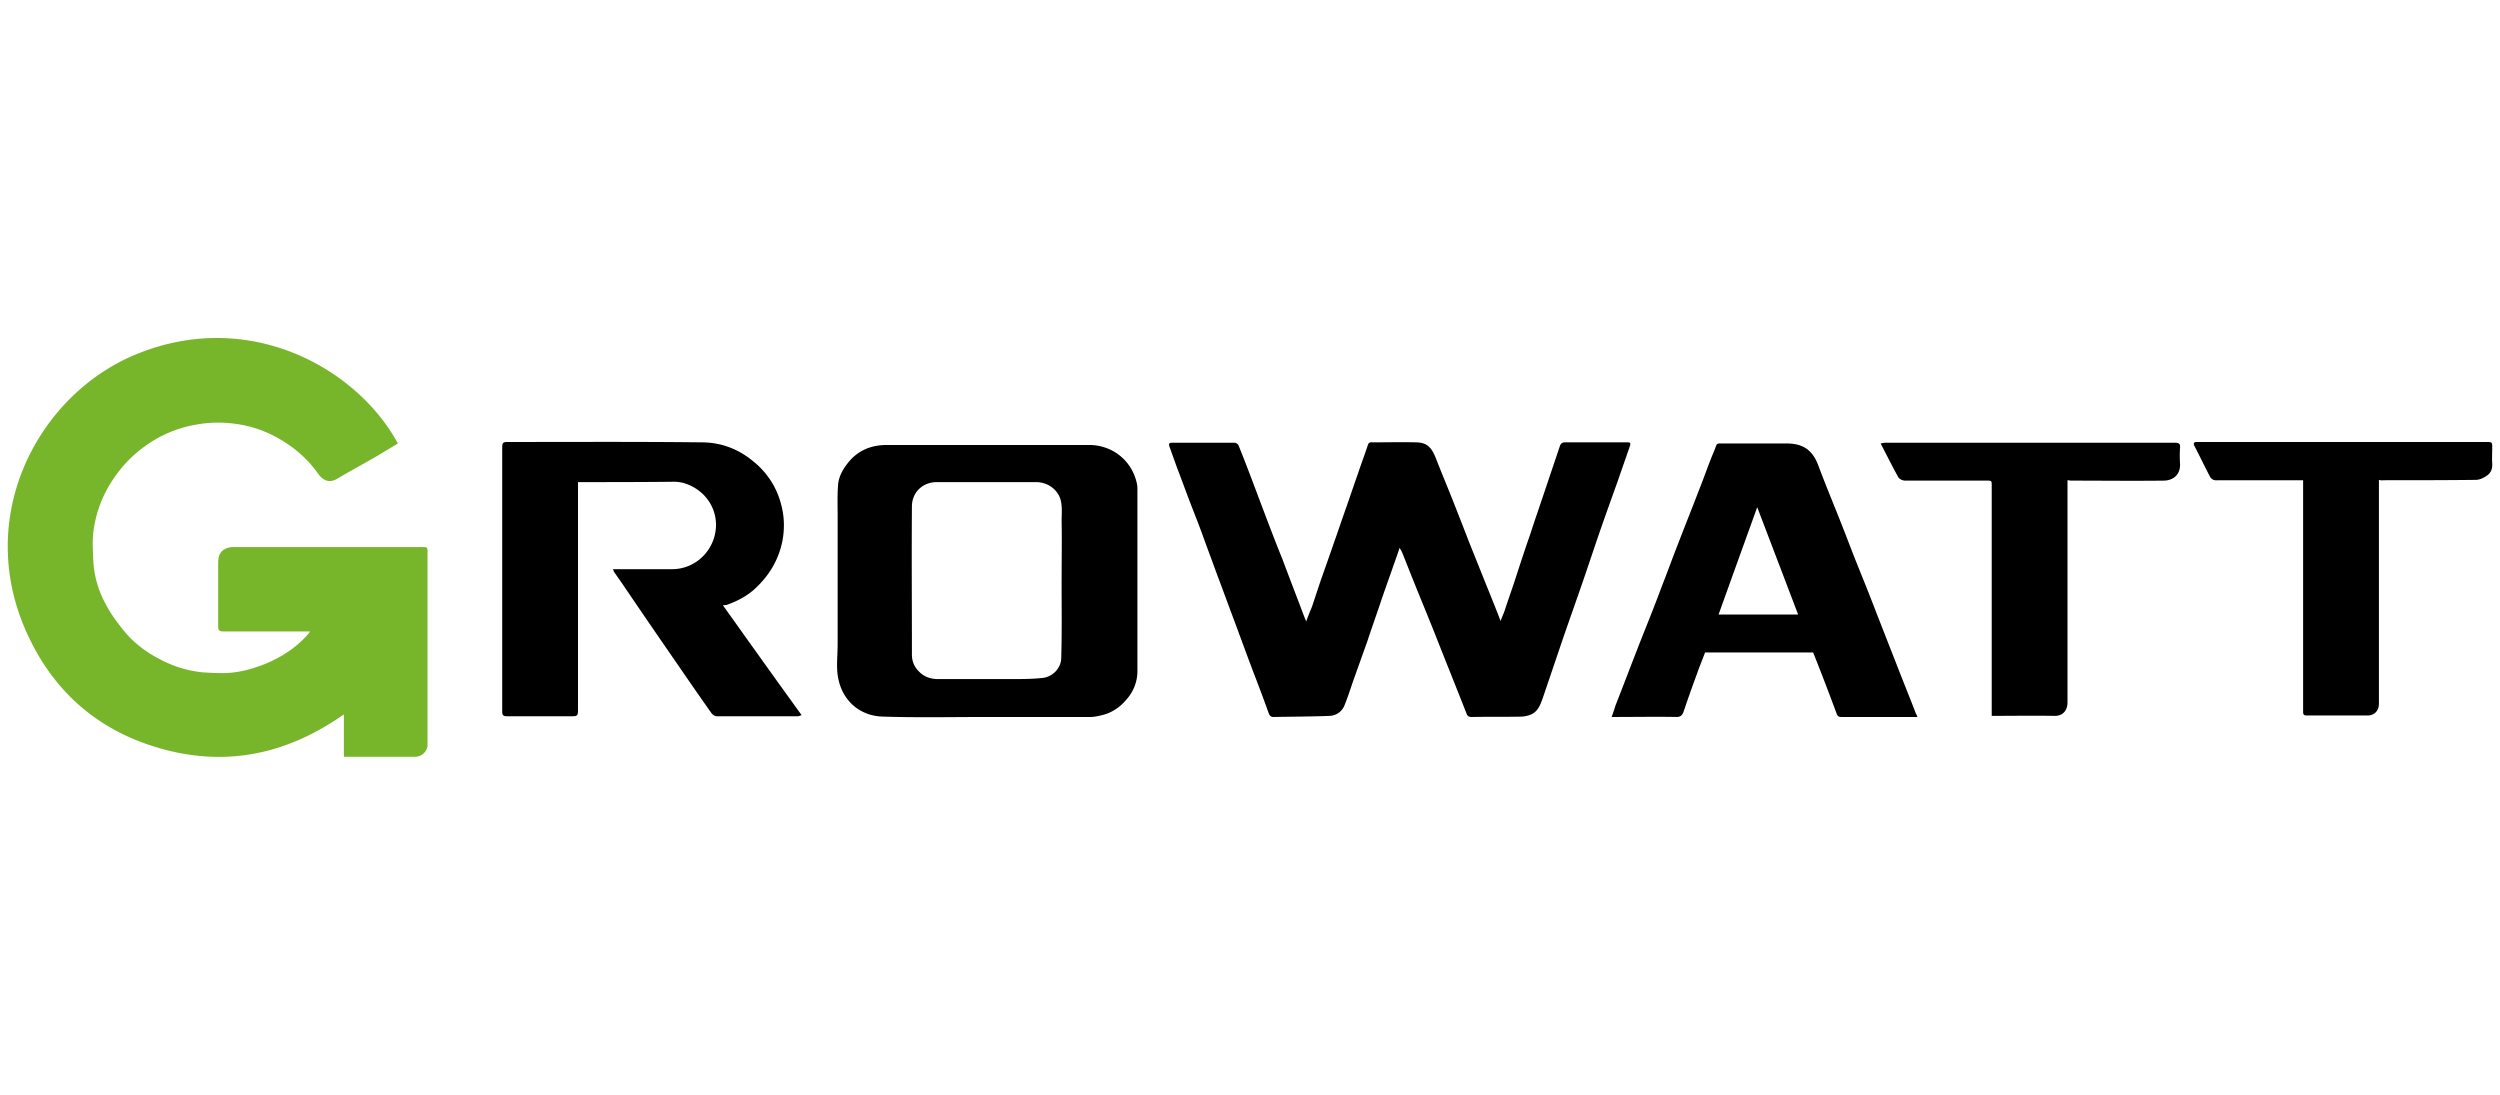
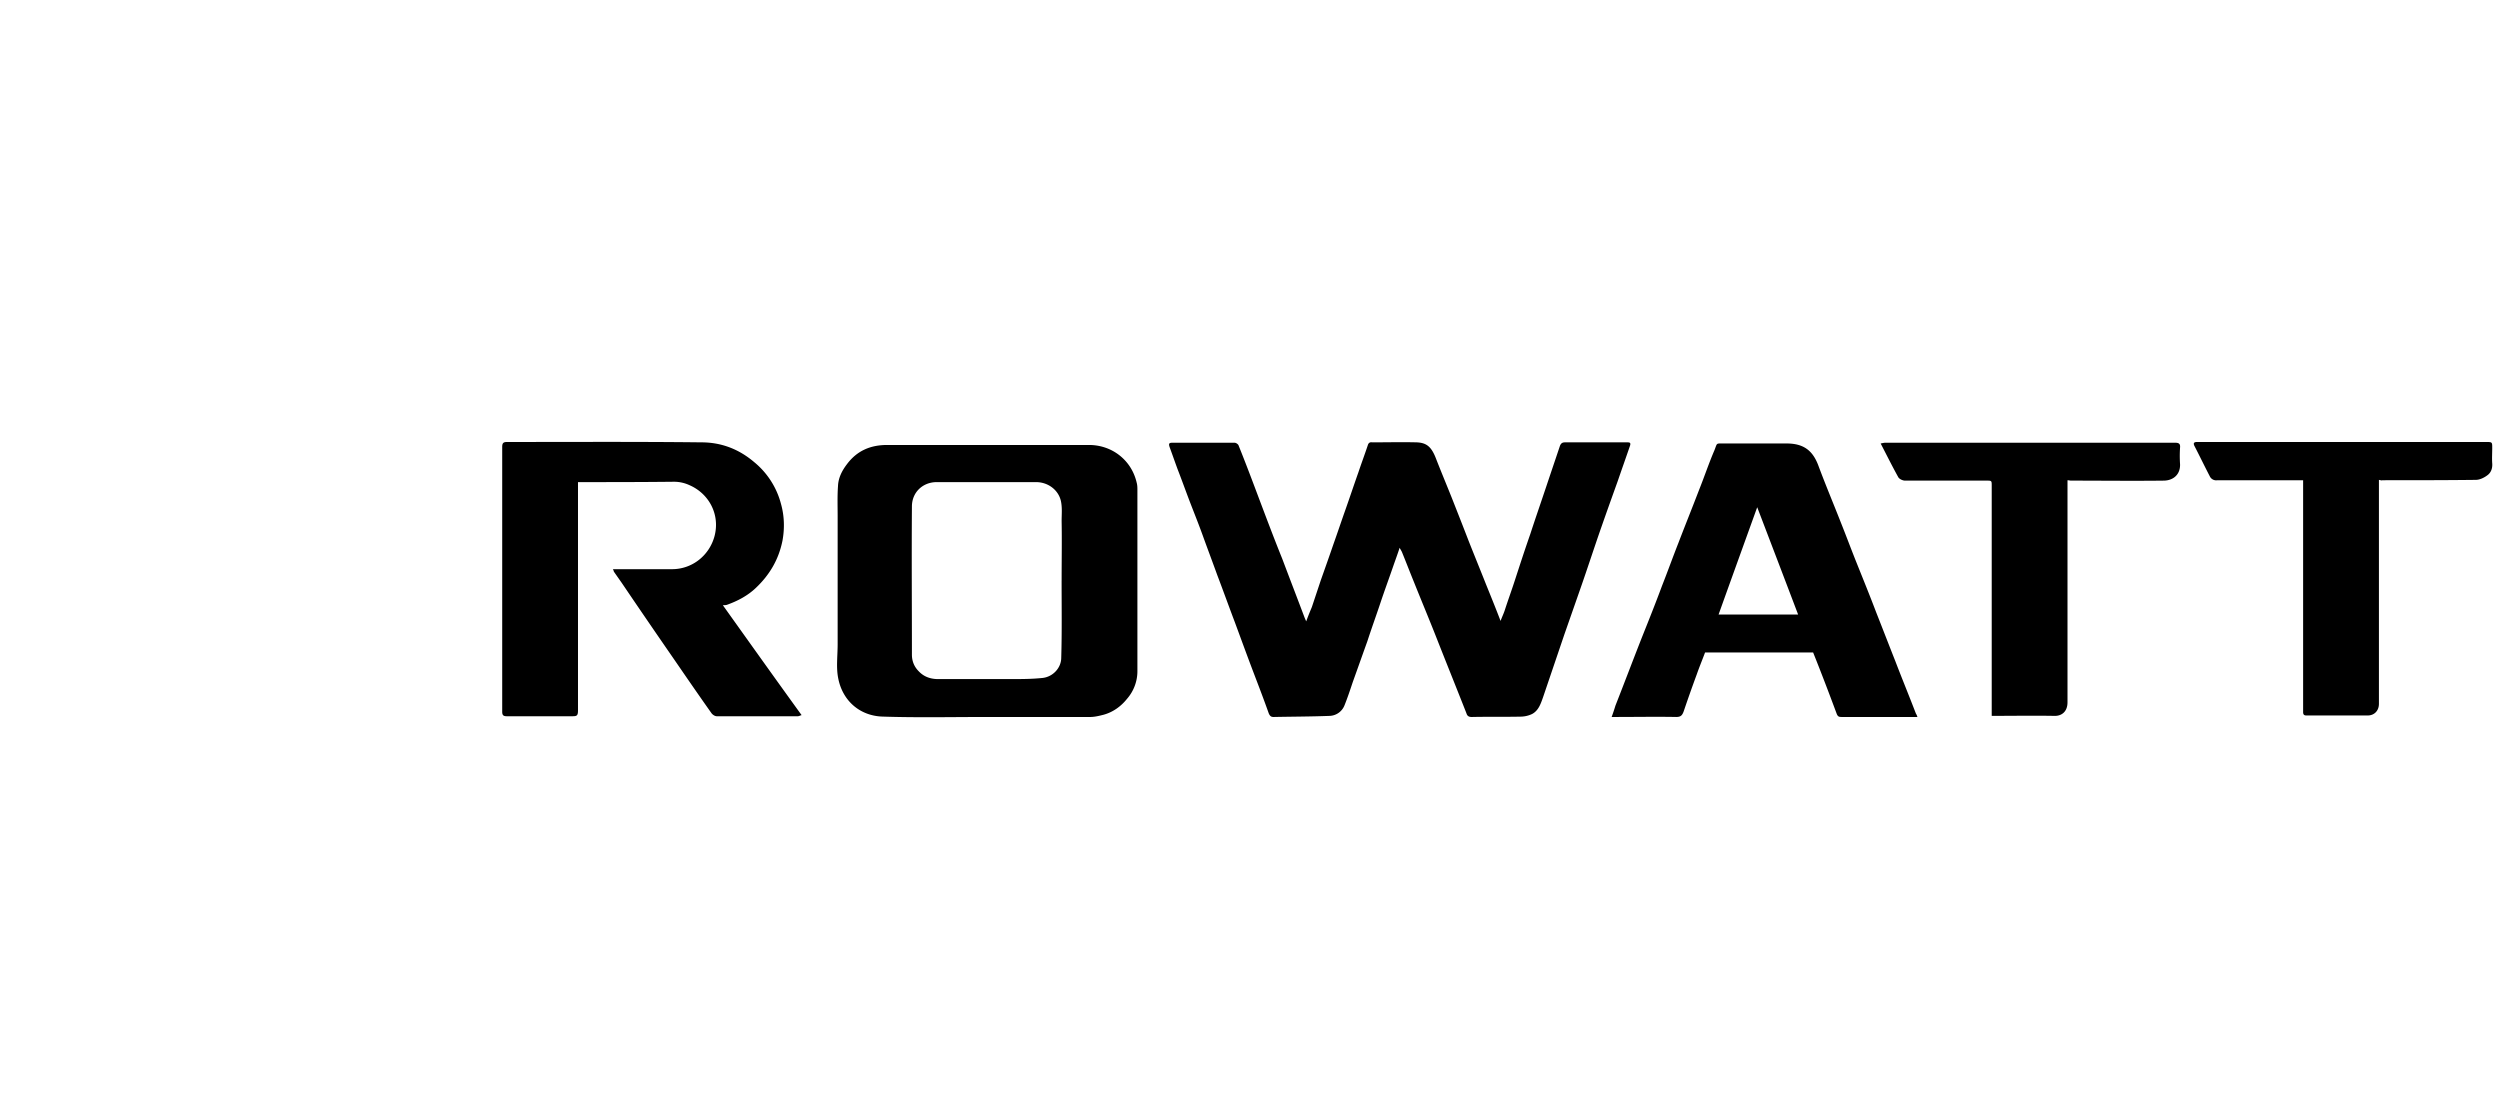
<svg xmlns="http://www.w3.org/2000/svg" xml:space="preserve" viewBox="0 0 137 60">
-   <path fill="#77b62b" d="M21.804 24.303c-.37.226-.72.432-1.09.658-.74.432-1.48.822-2.2 1.254-.493.308-.842.082-1.09-.267-.637-.905-1.48-1.583-2.446-2.077a6.4 6.4 0 0 0-2.015-.637 6.825 6.825 0 0 0-2.24.04 6.645 6.645 0 0 0-2.797 1.193c-.781.556-1.398 1.255-1.892 2.056a6.557 6.557 0 0 0-.904 2.53c-.083.534-.041 1.069-.02 1.624.04.925.308 1.788.76 2.57.267.493.617.946.966 1.377.638.761 1.44 1.296 2.344 1.707a6.254 6.254 0 0 0 1.933.514c.329.02.658.04.966.04.843.021 1.645-.184 2.426-.493.905-.37 1.707-.884 2.365-1.624.04-.04.061-.082.123-.164h-4.75c-.226 0-.287-.062-.287-.288v-3.413c0-.33.04-.658.39-.823a.936.936 0 0 1 .412-.102h10.465c.164 0 .206.04.206.205v10.63c0 .35-.309.658-.679.658h-3.906v-2.323c-3.043 2.138-6.313 2.878-9.89 1.912-3.27-.884-5.716-2.838-7.237-5.86-3.31-6.518.185-13.303 5.428-15.647 6.291-2.796 12.377.535 14.66 4.75z" />
  <path d="M76.7 30.019c-.102.308-.205.596-.308.884-.246.72-.514 1.44-.76 2.18-.227.678-.473 1.356-.7 2.055-.267.74-.534 1.501-.801 2.241-.144.432-.288.864-.453 1.275a.911.911 0 0 1-.802.576c-1.028.04-2.056.04-3.084.061-.144 0-.205-.061-.267-.205-.247-.7-.514-1.398-.781-2.097-.37-.967-.72-1.933-1.07-2.879-.328-.863-.637-1.727-.966-2.59-.246-.679-.493-1.337-.74-2.015-.226-.638-.473-1.254-.72-1.892-.246-.637-.472-1.275-.72-1.912-.143-.39-.287-.802-.43-1.192-.063-.186-.042-.247.143-.247h3.413c.082 0 .206.082.226.164.39.967.761 1.954 1.131 2.94.411 1.09.822 2.18 1.254 3.249.411 1.09.823 2.159 1.234 3.249.02.04.041.102.082.185.103-.288.206-.535.309-.782l.493-1.48c.226-.637.452-1.275.678-1.933.227-.637.432-1.254.658-1.891.247-.7.473-1.378.72-2.077.165-.493.35-.987.514-1.48.041-.144.123-.185.247-.165.802 0 1.603-.02 2.426 0 .534.02.802.226 1.048.843.288.74.597 1.48.885 2.2.308.781.616 1.563.925 2.365.308.78.637 1.583.946 2.364.267.658.534 1.316.801 2.015.083-.226.165-.39.227-.576.185-.575.39-1.13.575-1.706.268-.823.535-1.645.823-2.467.288-.885.596-1.769.884-2.632.247-.74.493-1.46.74-2.2.062-.165.144-.206.288-.206h3.392c.124 0 .226 0 .165.185-.226.658-.453 1.296-.679 1.954-.288.801-.575 1.603-.863 2.426-.411 1.172-.782 2.323-1.193 3.495l-.863 2.467-1.172 3.454c-.124.35-.247.72-.596.905a1.505 1.505 0 0 1-.597.144c-.904.02-1.81 0-2.714.02-.164 0-.246-.061-.288-.205-.534-1.357-1.09-2.735-1.624-4.092-.411-1.048-.843-2.076-1.254-3.104-.226-.555-.432-1.09-.658-1.645-.041-.082-.082-.144-.123-.226zM54.085 39.29c-1.891 0-3.783.042-5.675-.02-1.274-.02-2.261-.864-2.487-2.159-.103-.576-.02-1.192-.02-1.81v-7.01c0-.555-.021-1.11.02-1.666.02-.452.226-.843.493-1.192.555-.74 1.295-1.049 2.2-1.049h11.062c1.254 0 2.323.823 2.61 2.056.042.144.042.288.042.432v9.89a2.31 2.31 0 0 1-.576 1.542c-.329.41-.76.72-1.275.863-.246.062-.493.124-.74.124zm4.092-7.463c0-1.09.02-2.18 0-3.27 0-.37.04-.74-.041-1.11-.144-.616-.72-1.027-1.357-1.027H51.33c-.76 0-1.357.555-1.357 1.336-.02 2.714 0 5.407 0 8.121 0 .35.123.658.37.905.288.309.658.432 1.07.432h3.926c.597 0 1.193 0 1.79-.062.575-.061 1.027-.555 1.027-1.11.041-1.378.02-2.796.02-4.215zM31.674 26.42v12.5c0 .309-.061.33-.329.33h-3.577c-.185 0-.247-.062-.247-.247V24.488c0-.206.062-.267.267-.267 3.557 0 7.094-.02 10.65.02 1.09 0 2.057.37 2.9 1.09a4.393 4.393 0 0 1 1.46 2.282c.185.658.205 1.337.082 2.015-.206 1.028-.7 1.871-1.46 2.59-.452.432-1.008.72-1.583.926-.062.02-.124.02-.226.02 1.439 2.015 2.858 4.01 4.317 6.025-.082.02-.144.061-.205.061H39.28c-.103 0-.227-.082-.288-.164-.7-.987-1.378-1.974-2.056-2.96a502.736 502.736 0 0 1-2.858-4.175l-.432-.616c-.02-.042-.02-.083-.062-.144h3.249c1.09 0 2.035-.74 2.323-1.81.309-1.172-.288-2.323-1.377-2.796a2.011 2.011 0 0 0-.843-.185c-1.748.02-3.496.02-5.264.02zm73.401 12.87h-4.153c-.144 0-.206-.02-.267-.164-.412-1.11-.843-2.241-1.296-3.372h-5.921c-.144.39-.309.781-.452 1.193a80.155 80.155 0 0 0-.72 2.035c-.082.226-.165.308-.411.308-1.11-.02-2.2 0-3.31 0h-.227c.083-.226.144-.41.206-.616.493-1.255.966-2.509 1.46-3.763.37-.925.74-1.85 1.09-2.796.308-.781.596-1.583.904-2.365.37-.966.76-1.932 1.13-2.899.289-.72.535-1.46.844-2.179.164-.411.062-.37.534-.37H97.9c.945 0 1.439.39 1.747 1.213.39 1.049.823 2.077 1.234 3.125.288.72.555 1.44.843 2.159.37.925.74 1.83 1.09 2.755.349.884.699 1.789 1.048 2.673.37.966.76 1.912 1.13 2.878.042.062.062.124.083.185zm-8.78-11.493c-.719 1.995-1.418 3.927-2.117 5.88h4.359c-.74-1.953-1.48-3.885-2.241-5.88Zm34.07-1.5v12.274c0 .37-.247.637-.617.637h-3.352c-.123 0-.185-.04-.185-.185V26.318h-4.708a.387.387 0 0 1-.411-.226c-.288-.555-.555-1.11-.843-1.666-.062-.144-.02-.185.103-.205h15.872c.35 0 .35 0 .35.329 0 .287-.02.575 0 .843.02.267-.062.493-.247.637-.185.144-.432.267-.658.267-1.706.02-3.413.02-5.12.02-.02.021-.082 0-.185-.02zm-17.066.02V38.49c0 .514-.329.76-.74.74-1.13-.02-2.241 0-3.413 0V26.626c0-.288 0-.288-.288-.288h-4.461c-.124 0-.309-.082-.37-.185-.33-.596-.638-1.213-.967-1.85.103-.02.185-.041.247-.041H119.2c.206 0 .288.061.267.267a6.66 6.66 0 0 0 0 .905c.021.555-.35.884-.863.904-1.707.021-3.413 0-5.12 0-.04 0-.102-.02-.185-.02z" class="st1" />
</svg>